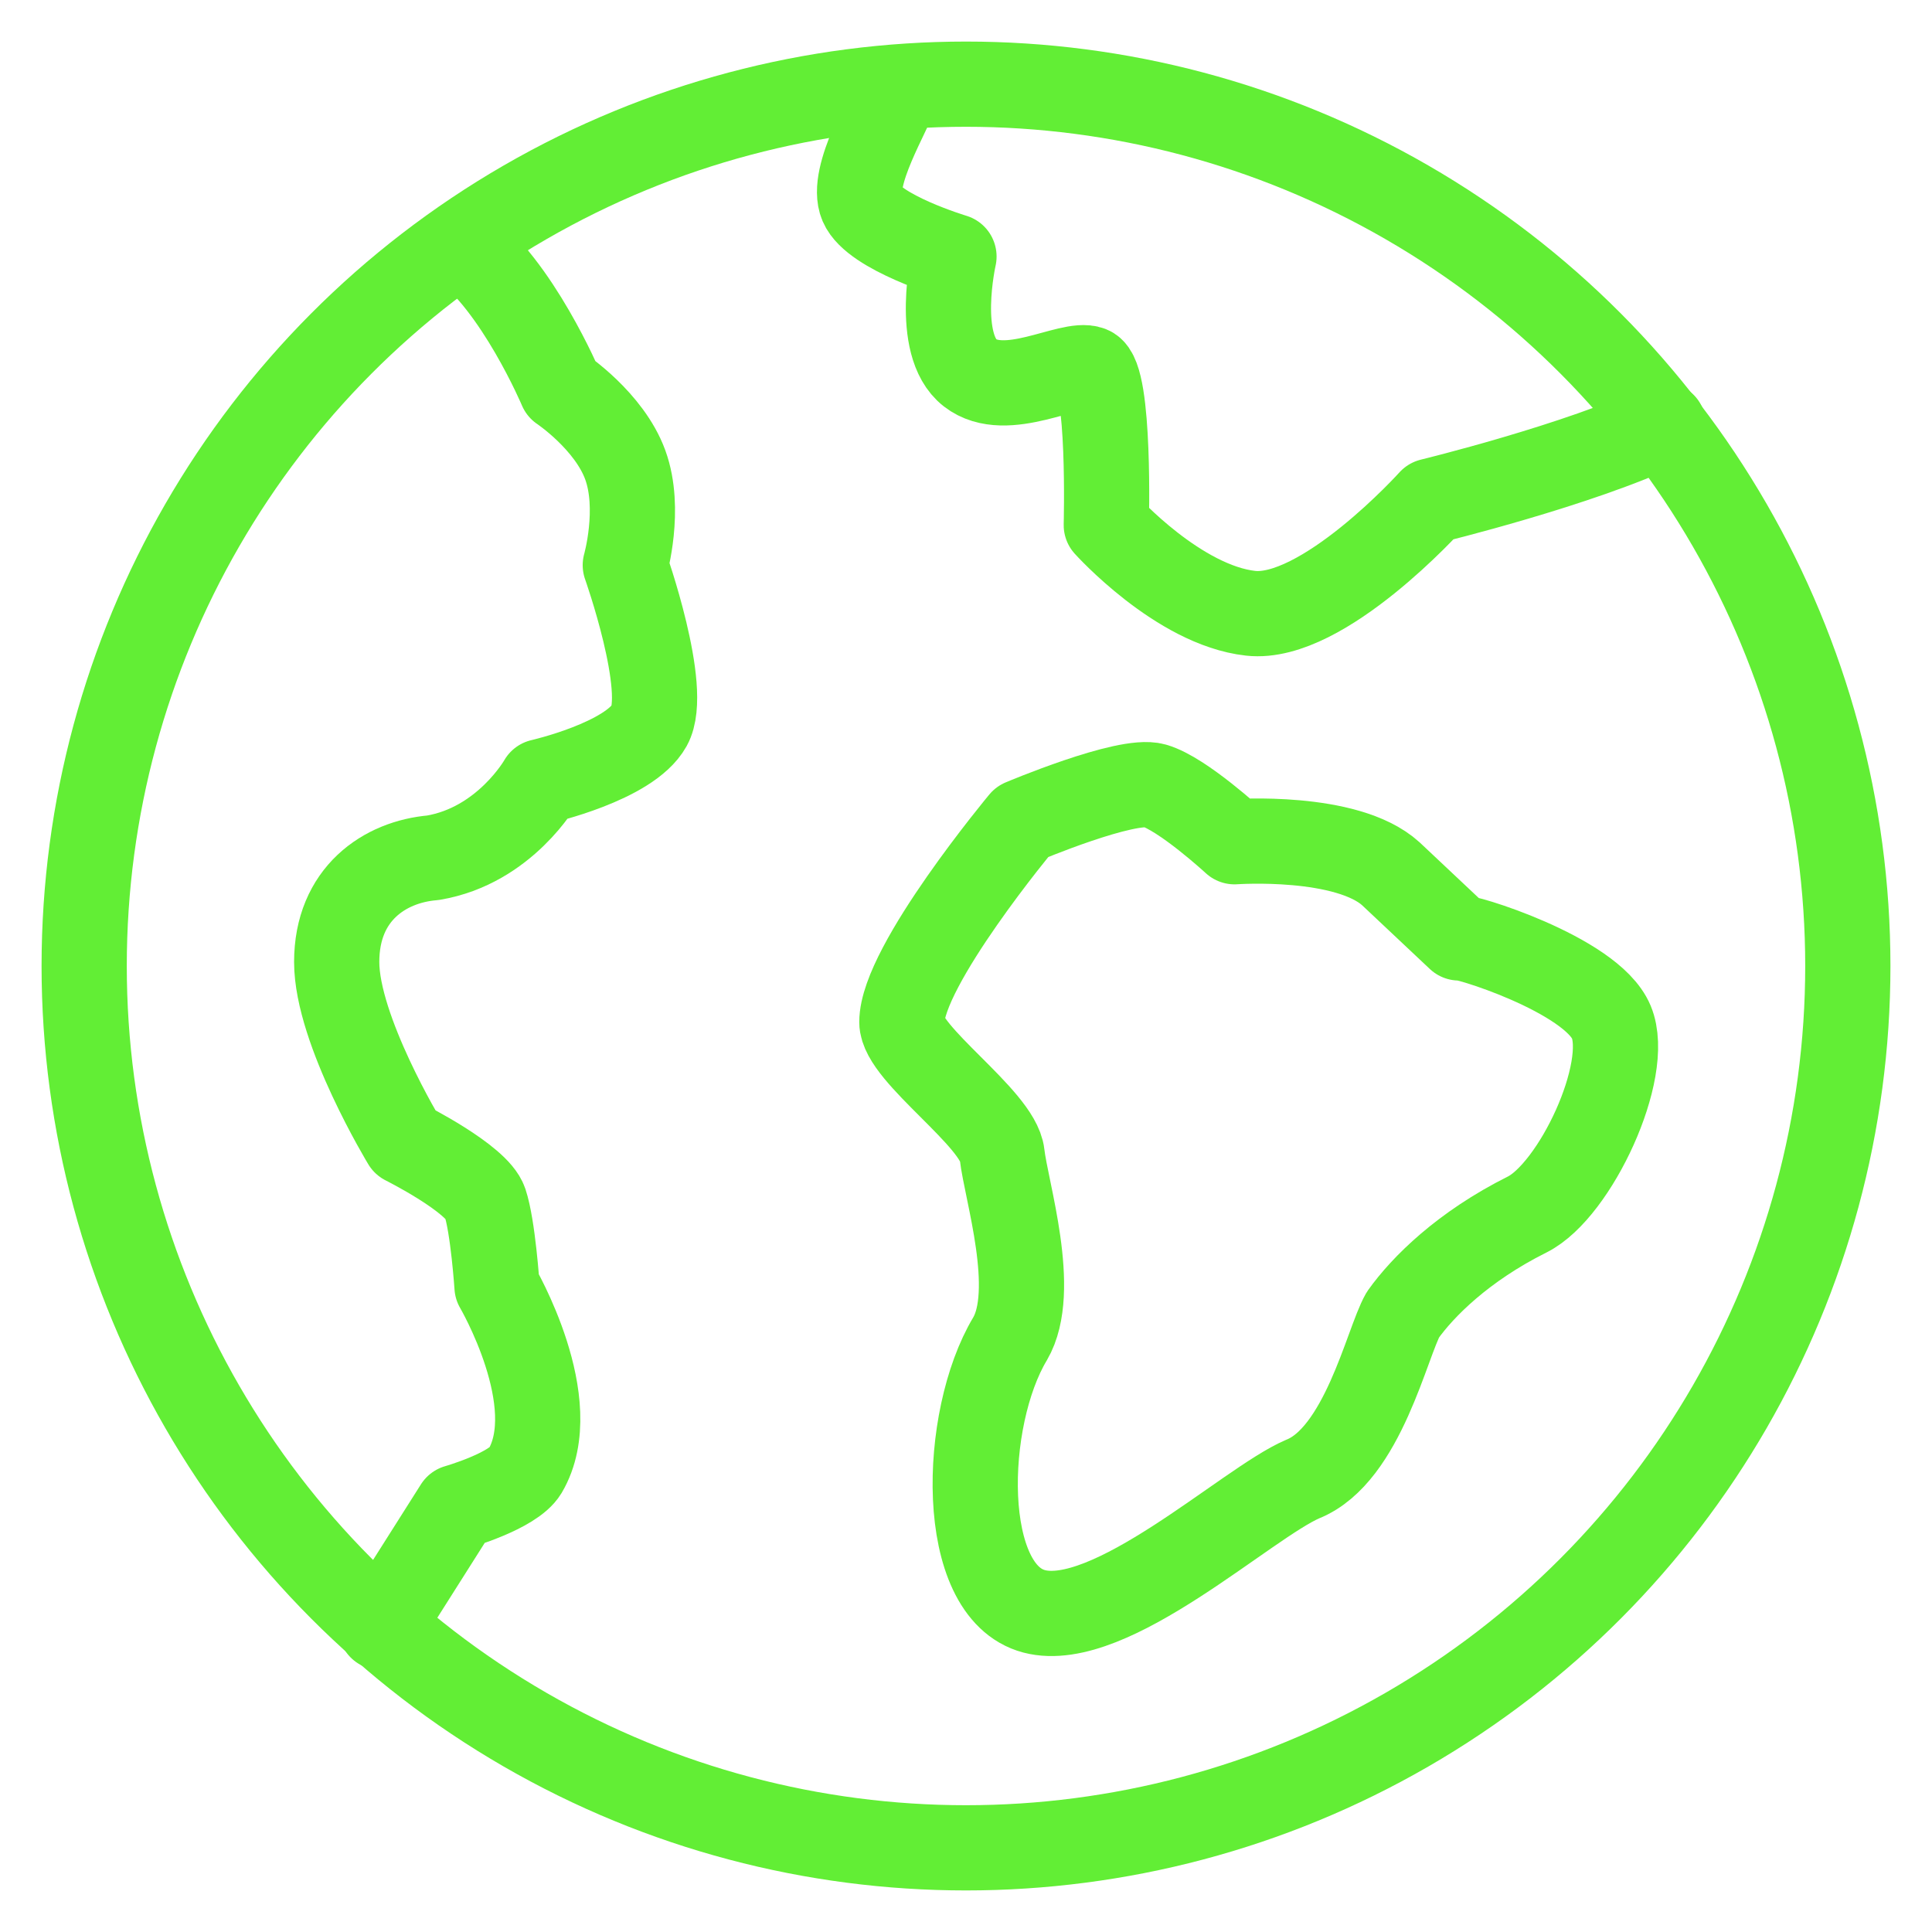
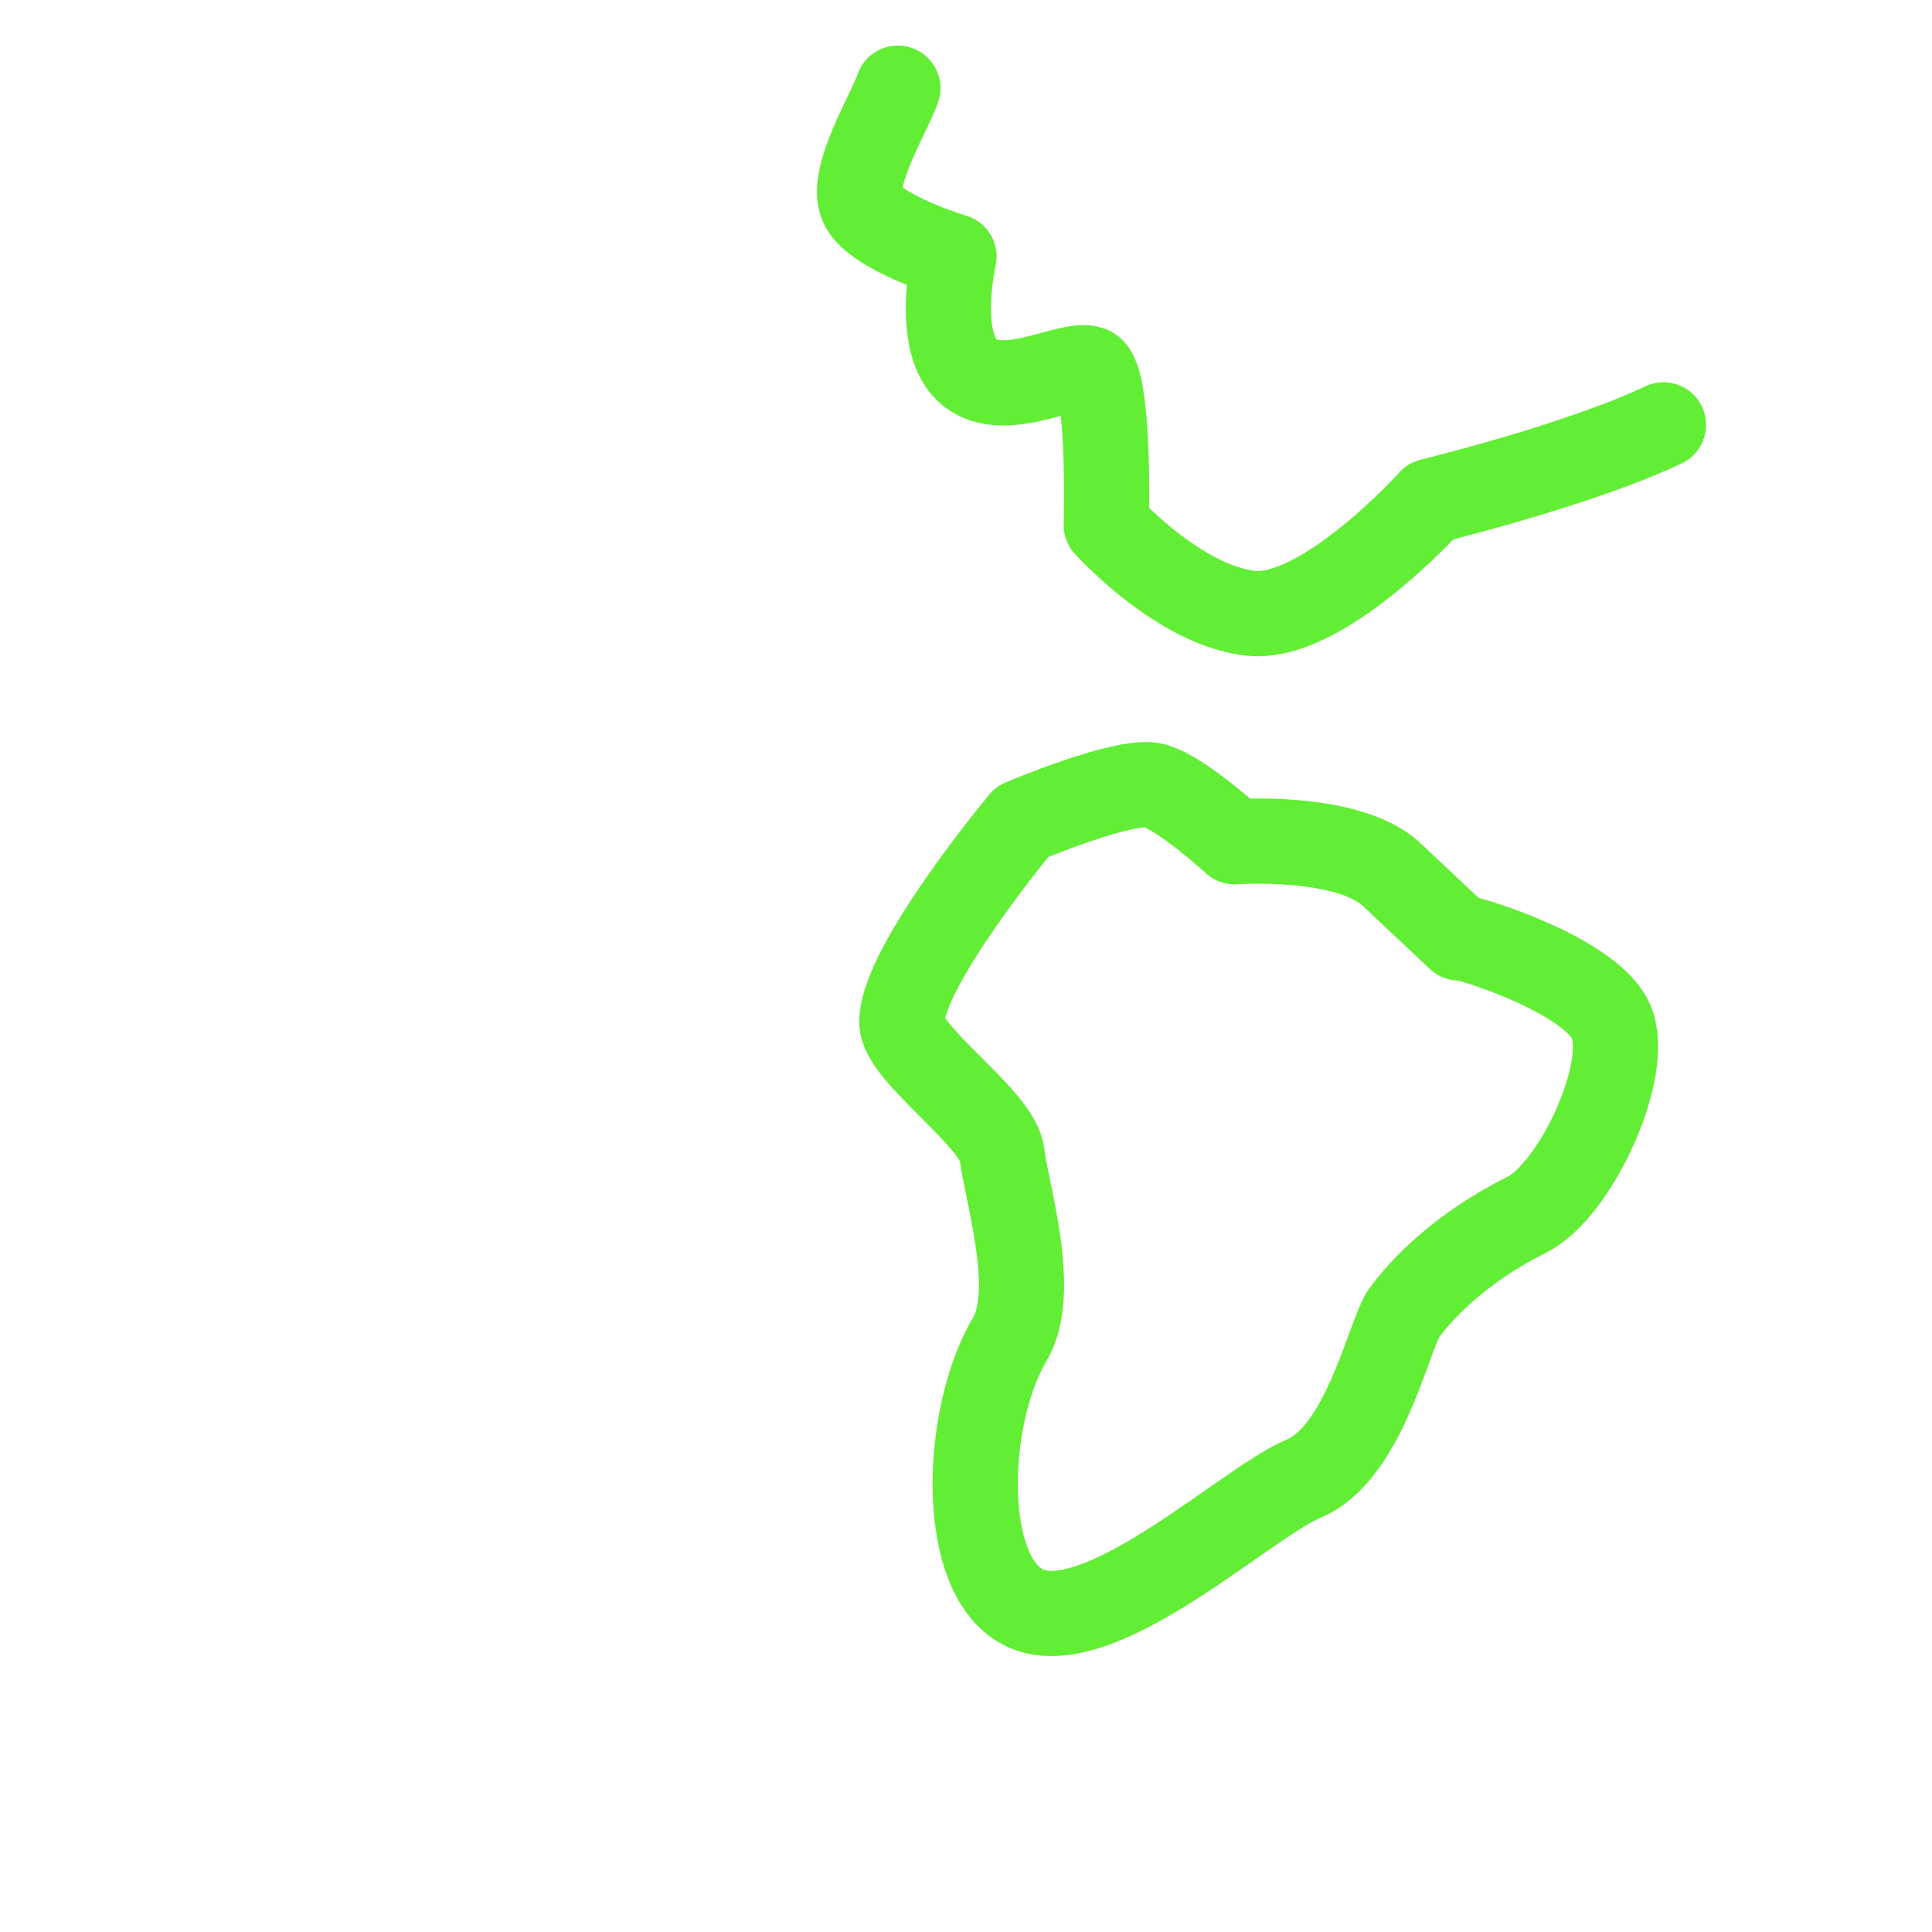
<svg xmlns="http://www.w3.org/2000/svg" version="1.1" id="Ebene_1" x="0px" y="0px" width="48.2px" height="48.2px" viewBox="0 0 48.2 48.2" style="enable-background:new 0 0 48.2 48.2;" xml:space="preserve">
  <style type="text/css">
	.st0{fill:none;stroke:#62EE35;stroke-width:2.126;stroke-linecap:round;stroke-linejoin:round;stroke-miterlimit:10;}
</style>
  <g transform="translate(0.5 0.5)">
-     <path class="st0" d="M11,5.6c1.4,1,2.5,3.6,2.5,3.6s1.2,0.8,1.6,1.9s0,2.5,0,2.5s1.1,3.1,0.6,4S13,19,13,19s-0.9,1.6-2.7,1.9   c-1.2,0.1-2.4,0.9-2.4,2.6S9.6,28,9.6,28s1.8,0.9,2,1.5s0.3,2.1,0.3,2.1s1.7,2.9,0.7,4.6c-0.3,0.5-1.7,0.9-1.7,0.9l-1.9,3" />
    <path class="st0" d="M41,10.1c-2.1,1-5.8,1.9-5.8,1.9s-2.7,3-4.5,2.8s-3.6-2.2-3.6-2.2s0.1-3.7-0.4-3.9s-2.1,0.8-3,0.1   s-0.4-2.9-0.4-2.9s-2-0.6-2.3-1.3s0.7-2.3,0.9-2.9" />
    <path class="st0" d="M39.7,25c0.5,1.2-0.9,4.2-2.1,4.8c-1.6,0.8-2.6,1.8-3.1,2.5c-0.4,0.7-1,3.5-2.5,4.1c-1.4,0.6-4.8,3.8-6.7,3.3   s-1.8-4.8-0.6-6.8c0.7-1.2-0.1-3.7-0.2-4.6S22,25.8,22,25c0-1.4,3-5,3-5s2.6-1.1,3.3-0.9s2,1.4,2,1.4s2.8-0.2,3.9,0.8l1.7,1.6   C35.9,22.8,39.2,23.8,39.7,25z" />
-     <circle class="st0" cx="23.6" cy="23.6" r="22" />
  </g>
</svg>